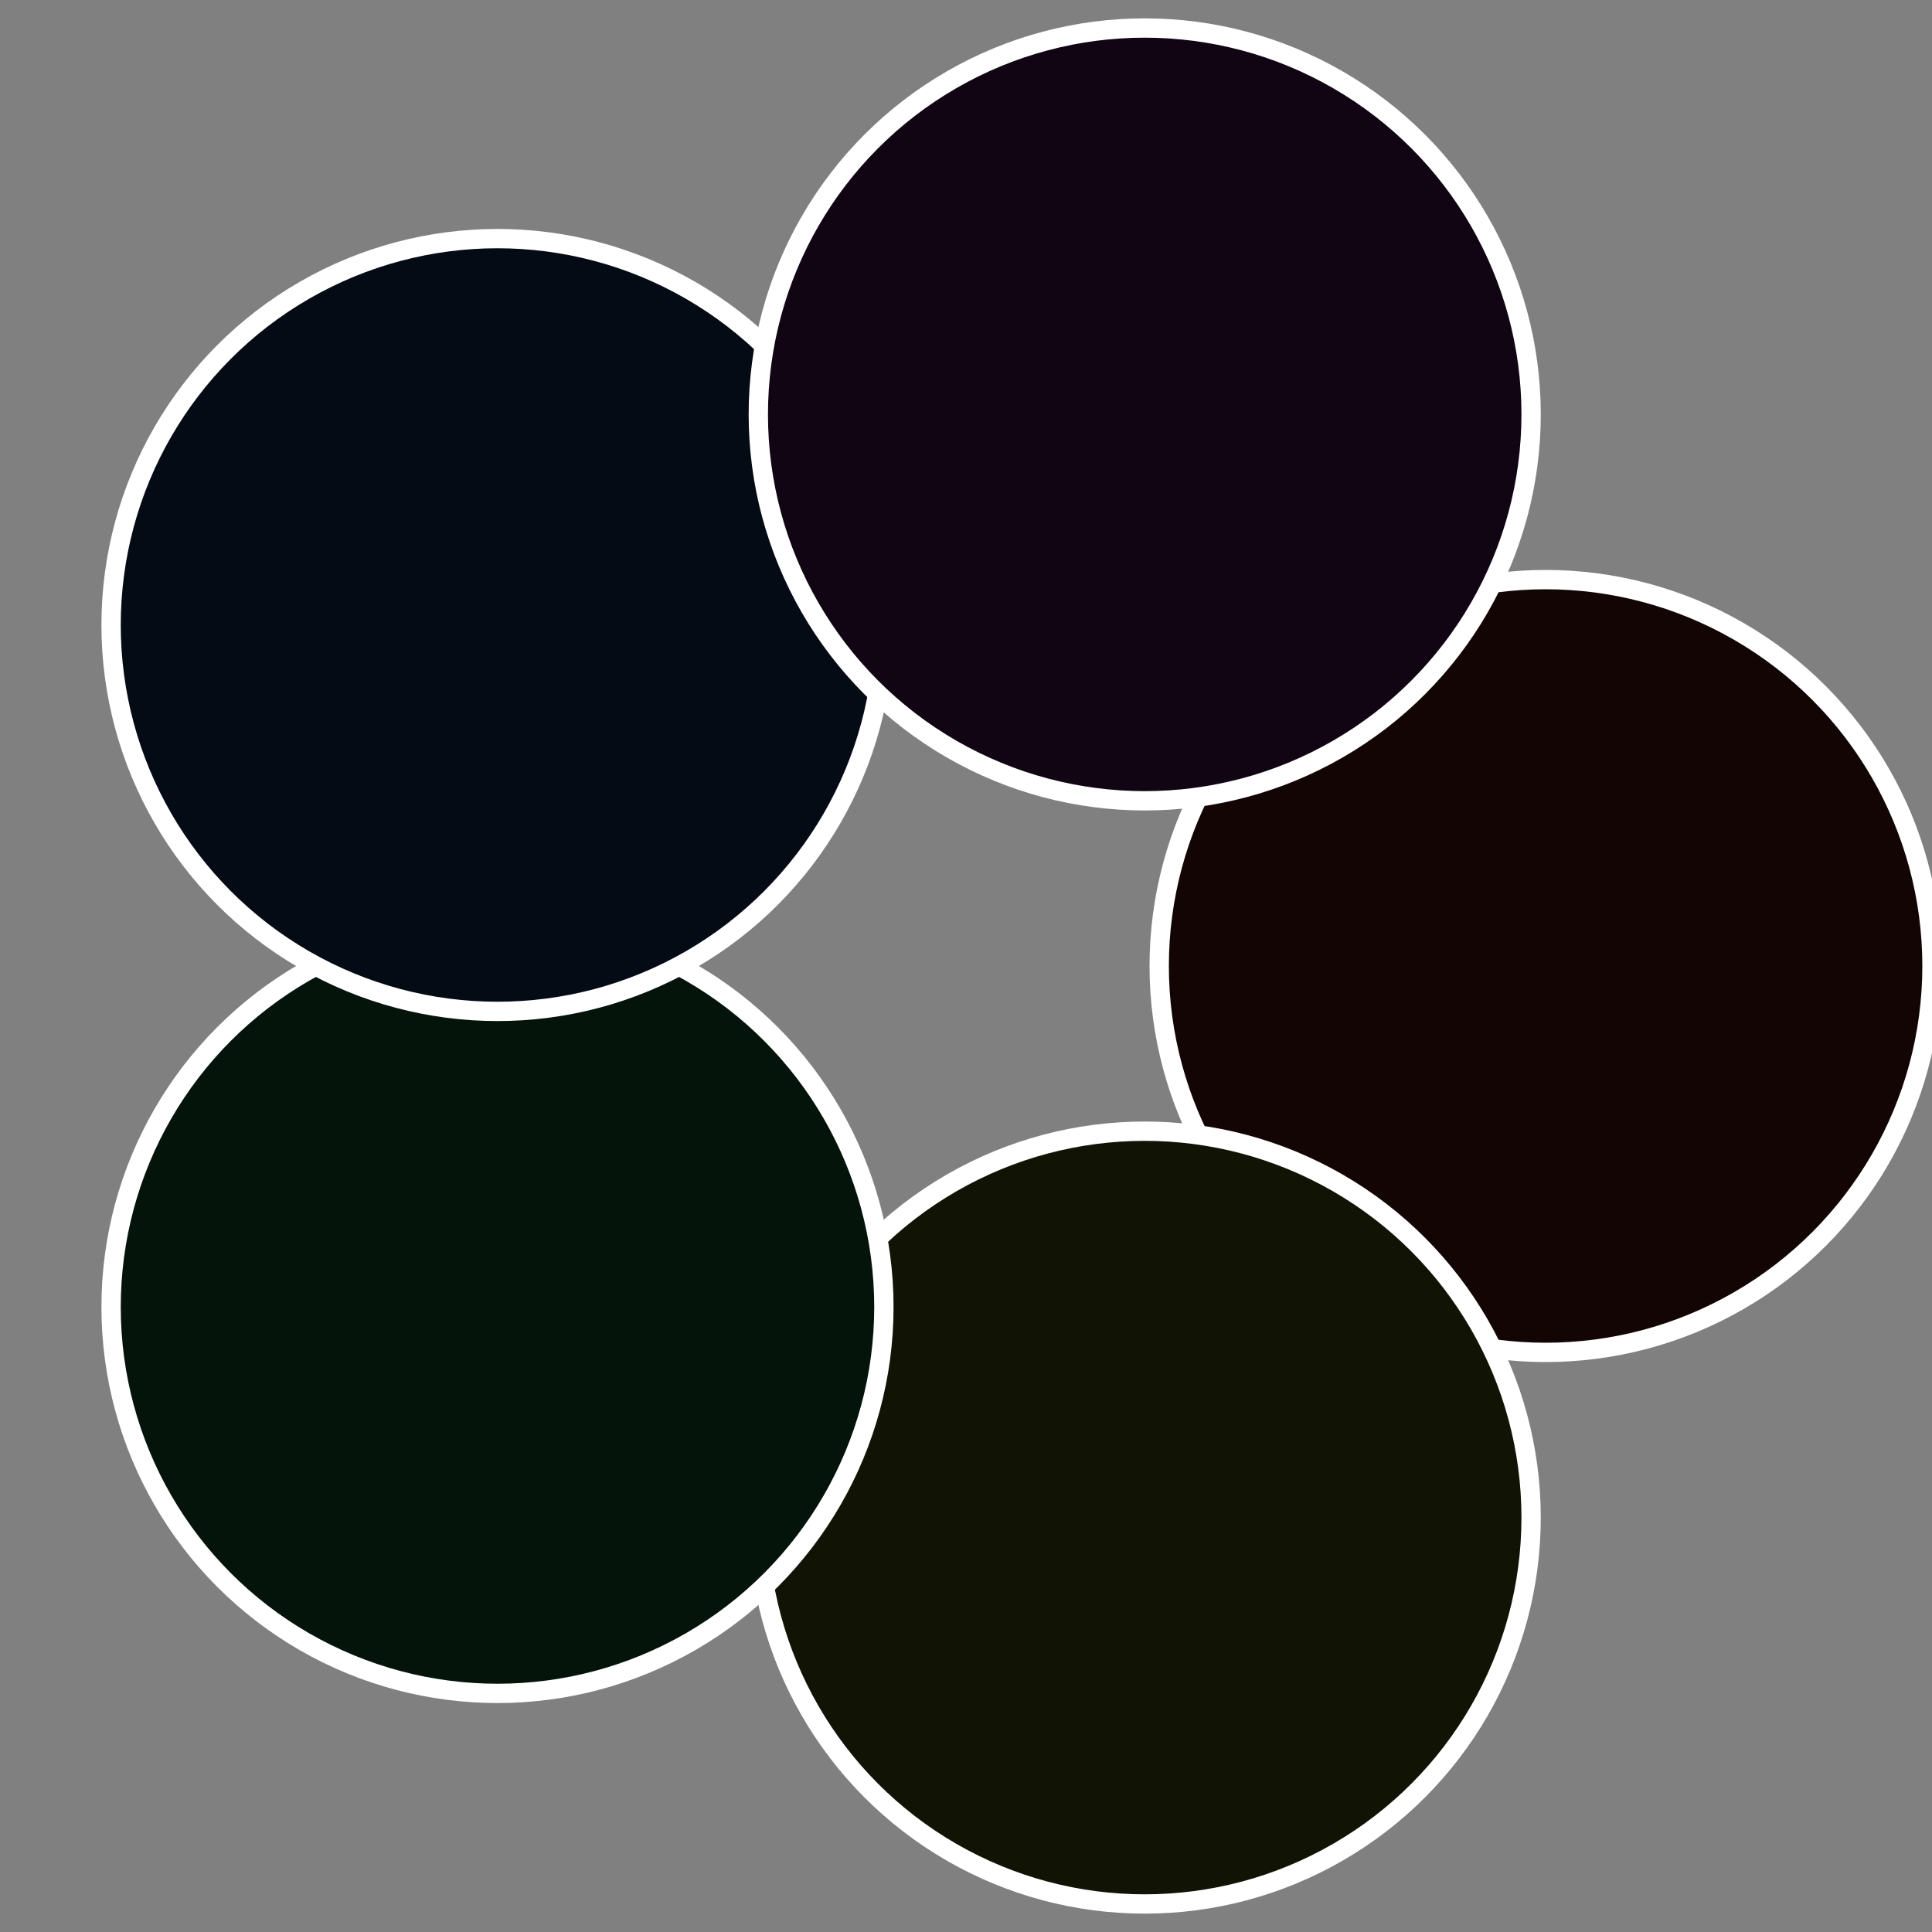
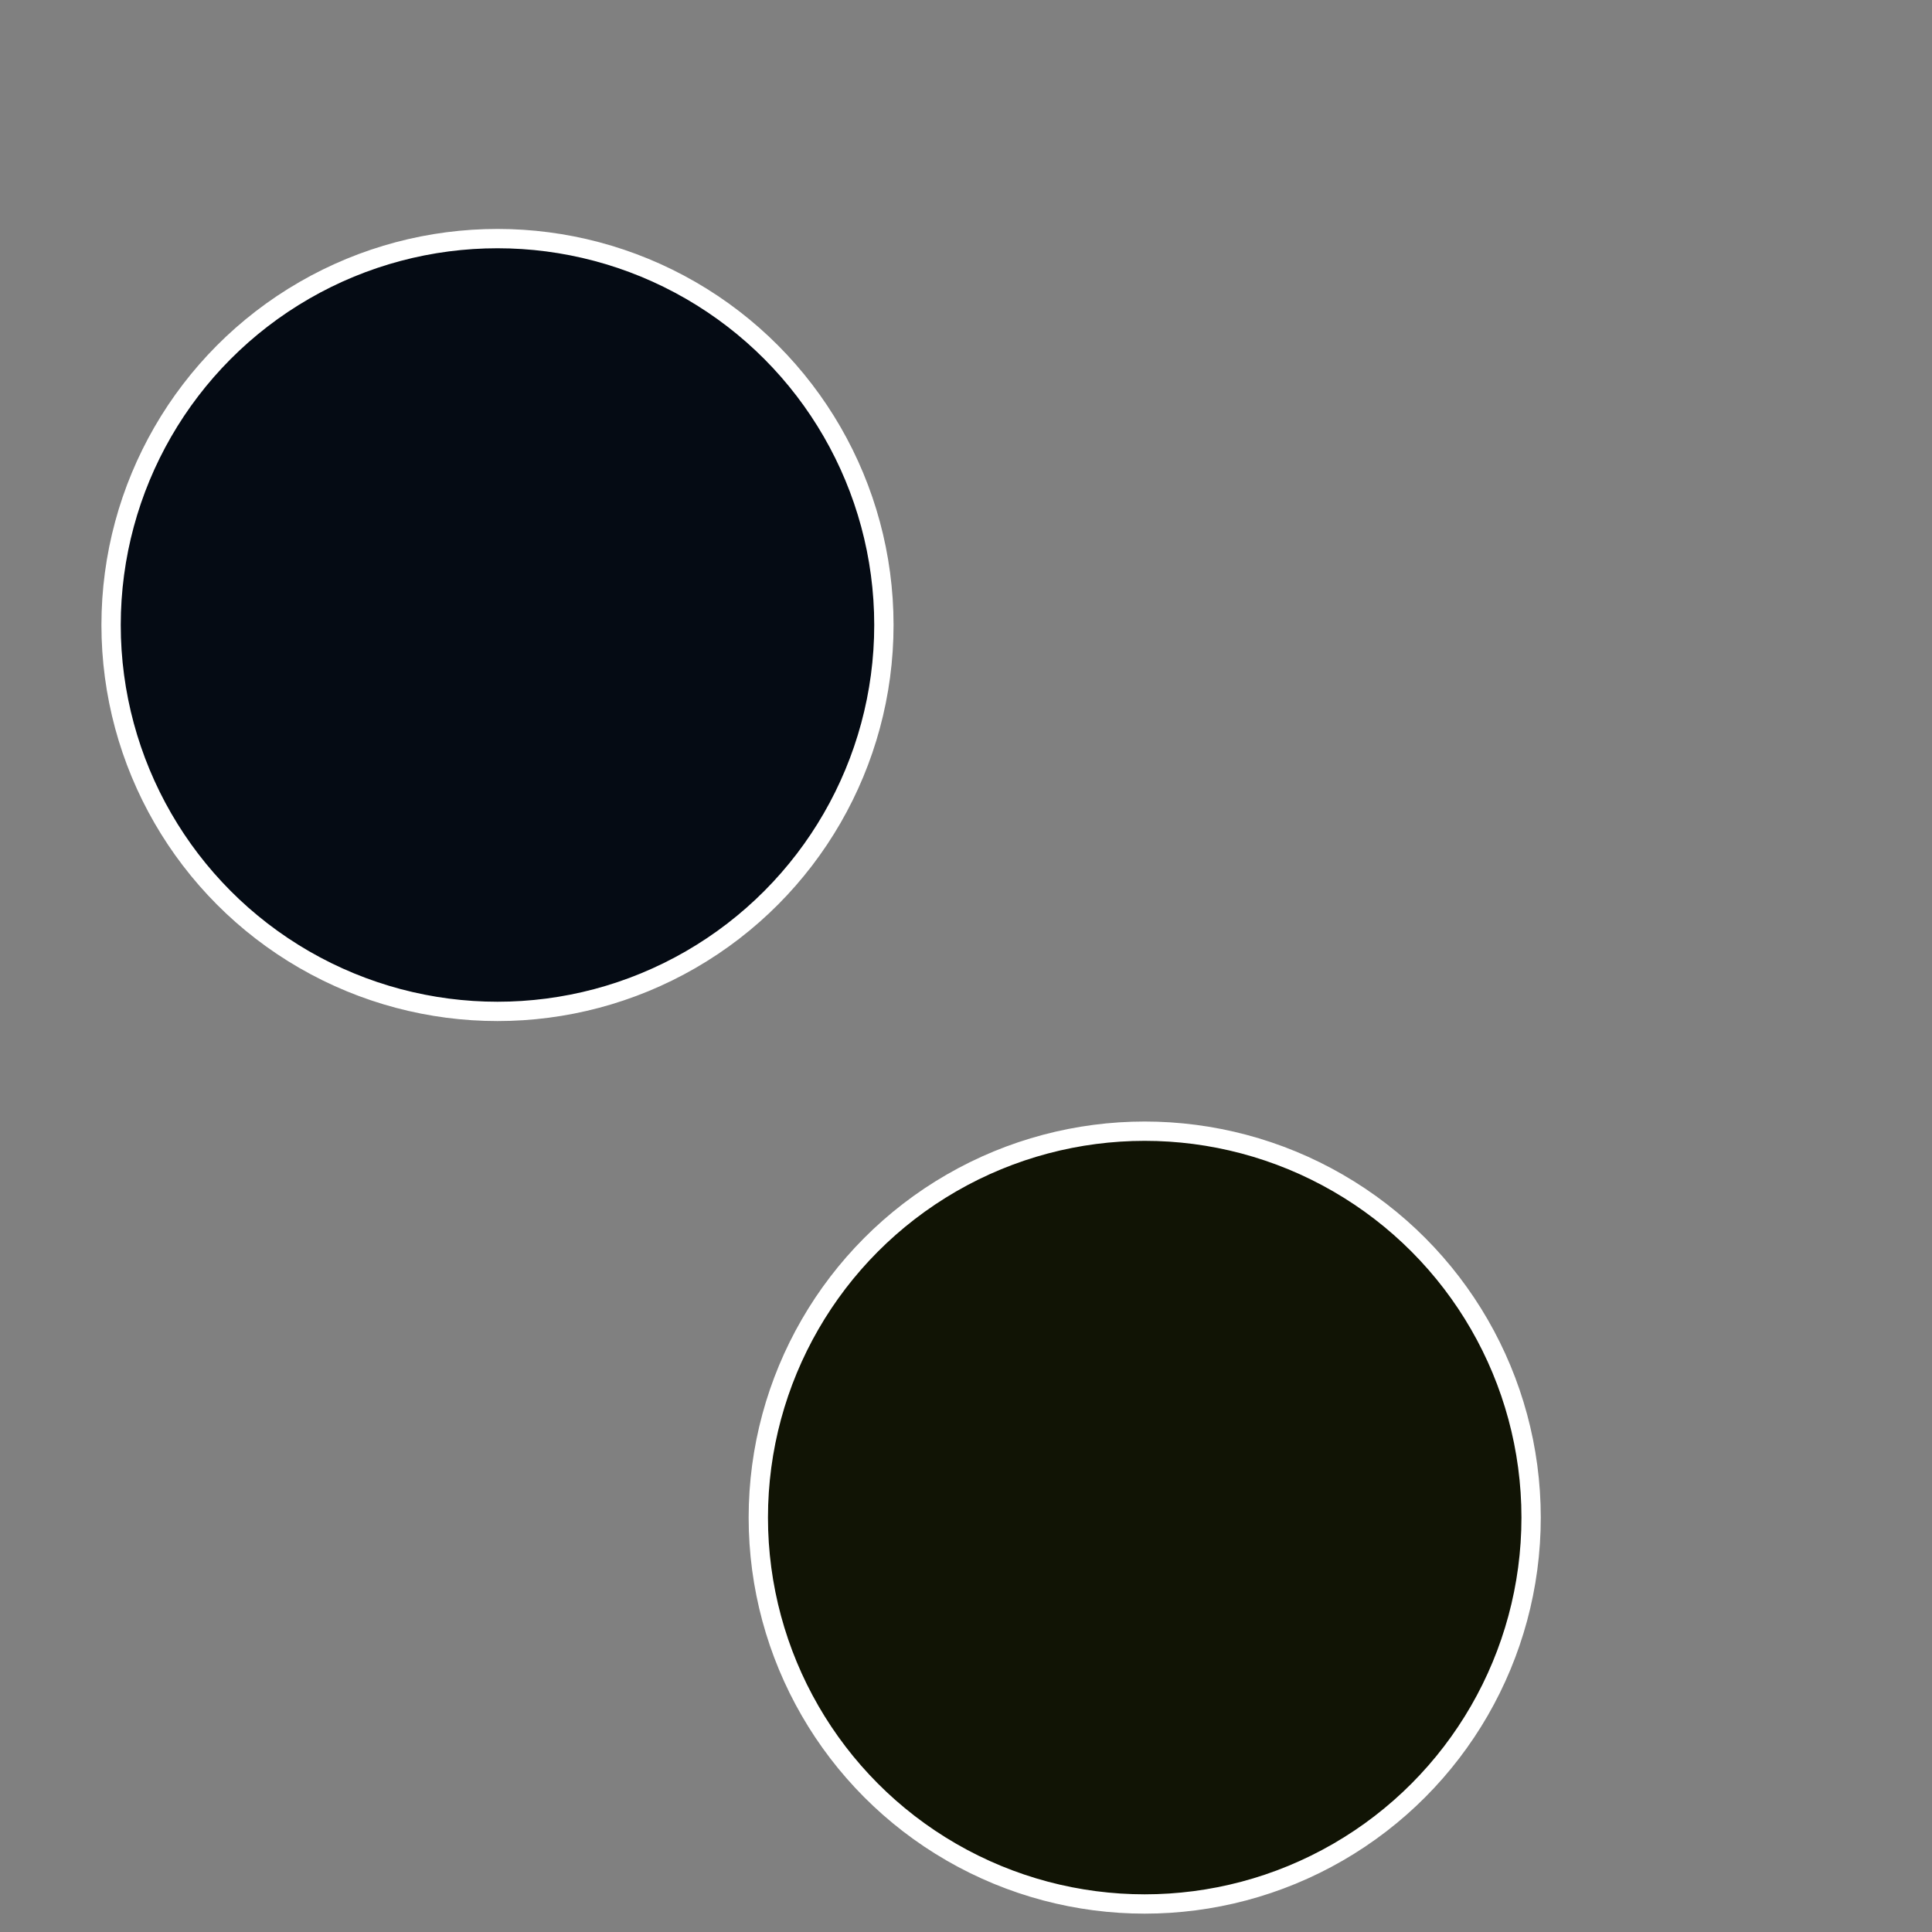
<svg xmlns="http://www.w3.org/2000/svg" width="500" height="500" viewBox="-1 -1 2 2">
  <rect x="-1" y="-1" width="2" height="2" fill="#808080" stroke="none" />
-   <circle cx="0.6" cy="0" r="0.4" fill="#140505" stroke="#fff" stroke-width="1%" />
  <circle cx="0.185" cy="0.571" r="0.4" fill="#111405" stroke="#fff" stroke-width="1%" />
-   <circle cx="-0.485" cy="0.353" r="0.4" fill="#05140b" stroke="#fff" stroke-width="1%" />
  <circle cx="-0.485" cy="-0.353" r="0.4" fill="#050b14" stroke="#fff" stroke-width="1%" />
-   <circle cx="0.185" cy="-0.571" r="0.4" fill="#110514" stroke="#fff" stroke-width="1%" />
</svg>